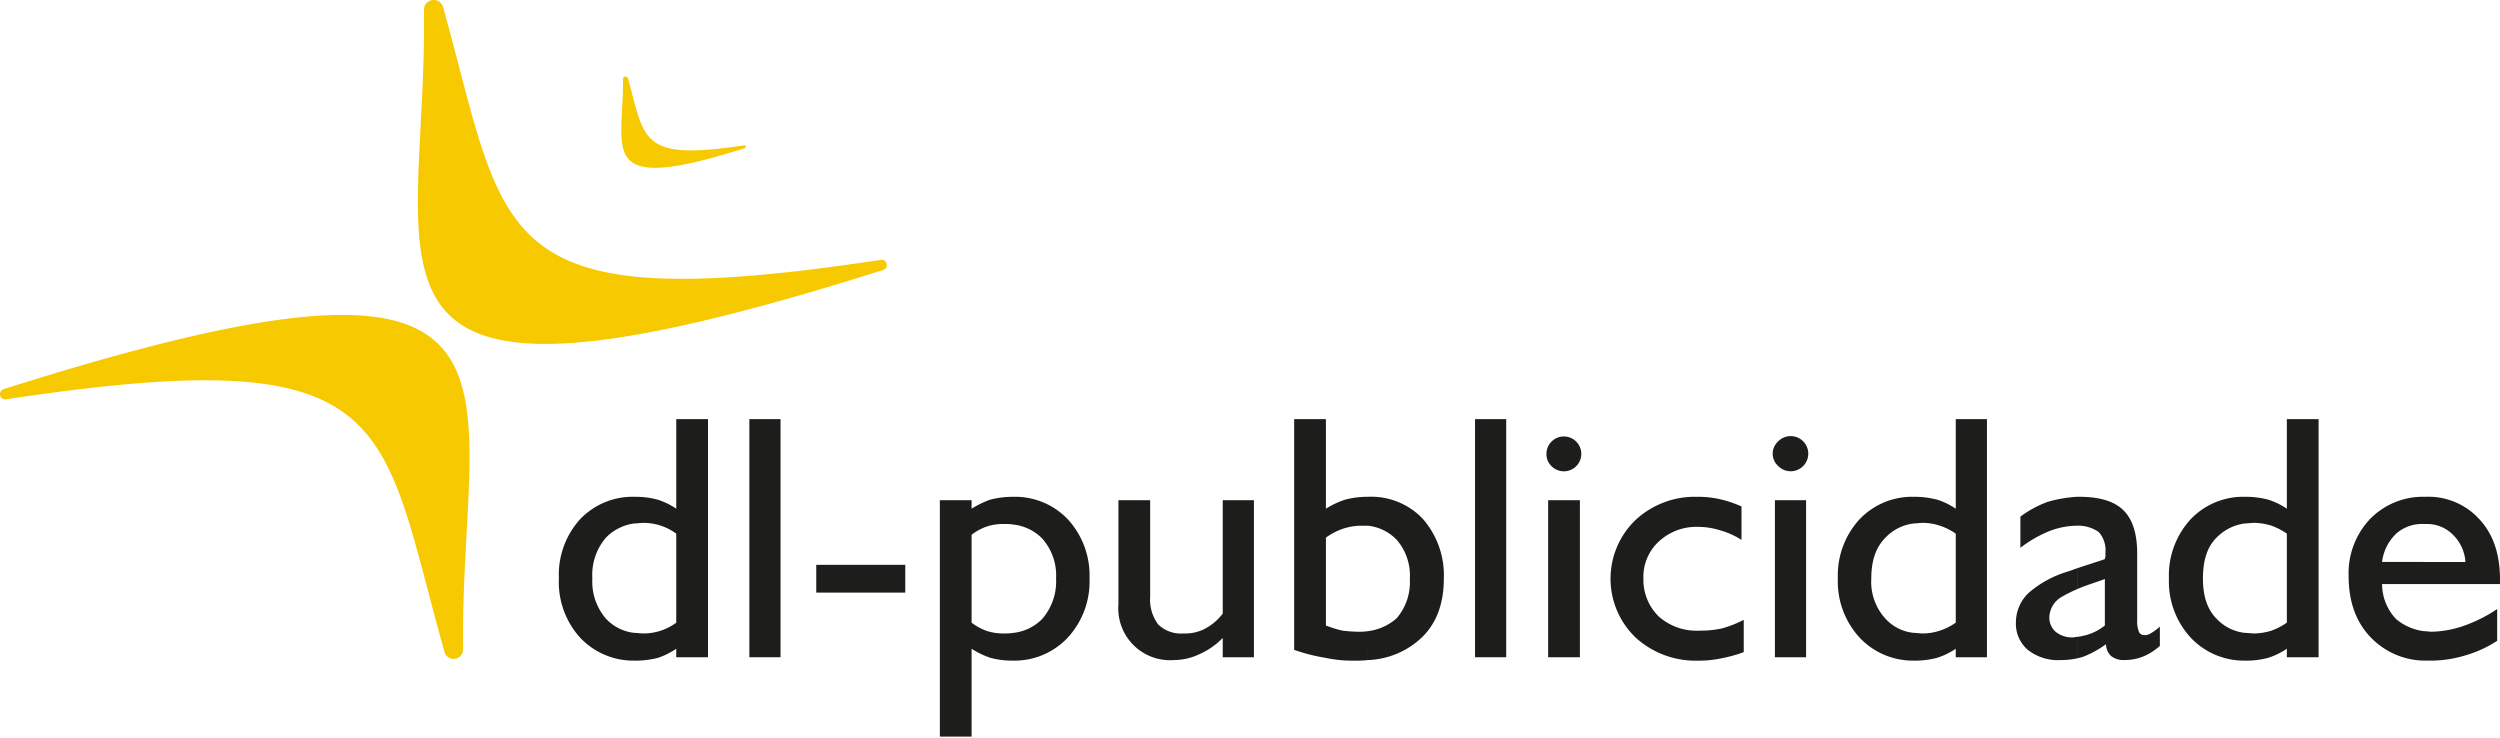
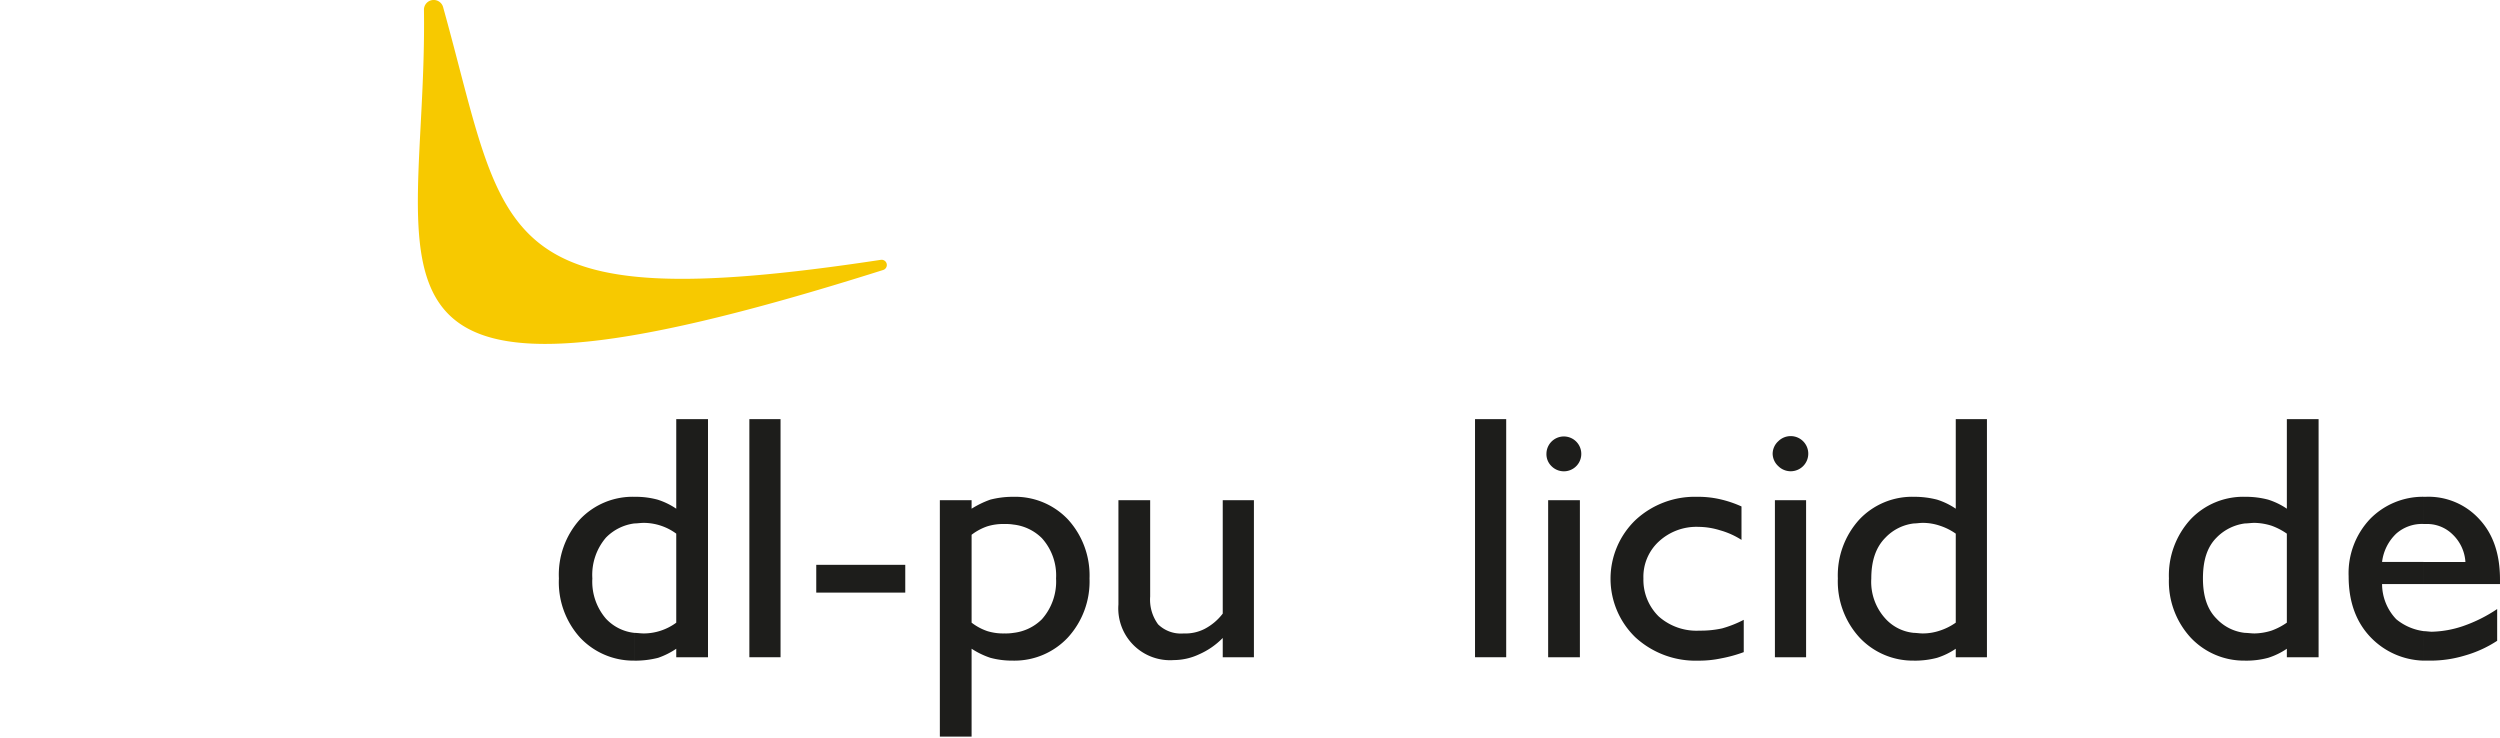
<svg xmlns="http://www.w3.org/2000/svg" id="Layer_1" data-name="Layer 1" width="400" height="118" viewBox="0 0 400 118">
  <title>dl-publicidade</title>
  <path d="M70.916,1.208C81.257,38.4,78.173,51.1,140.942,41.572A.836.836,0,0,1,141.3,43.2C50.961,71.778,68.468,44.928,67.832,1.48A1.563,1.563,0,0,1,70.916,1.208Z" style="fill:#f7c900;fill-rule:evenodd" />
-   <path d="M71.1,104.25C60.667,67.061,63.841,54.362.982,63.886a.837.837,0,0,1-.363-1.633C91.053,33.59,73.547,60.53,74.091,103.979A1.516,1.516,0,0,1,71.1,104.25Z" style="fill:#f7c900;fill-rule:evenodd" />
-   <path d="M100.487,12.546c2.721,9.887,1.9,13.243,18.595,10.7a.233.233,0,0,1,.091.454c-24.037,7.619-19.321.453-19.5-11.066A.417.417,0,0,1,100.487,12.546Z" style="fill:#f7c900;fill-rule:evenodd" />
  <path d="M108.2,99.625V85.384a8.842,8.842,0,0,0-5.17-1.724c-.544,0-1.089.091-1.542.091V79.488h.181a13.41,13.41,0,0,1,3.538.454,11.429,11.429,0,0,1,2.993,1.451V67.061h5.08v38.1H108.2V103.8a12.408,12.408,0,0,1-2.9,1.451,14.692,14.692,0,0,1-3.628.454h-.181v-4.445c.454,0,1,.091,1.542.091a8.842,8.842,0,0,0,5.17-1.724Zm-6.712-15.874a7.75,7.75,0,0,0-4.535,2.268,9.162,9.162,0,0,0-2.177,6.531,9.076,9.076,0,0,0,2.177,6.44,7.266,7.266,0,0,0,4.535,2.268V105.7a11.7,11.7,0,0,1-8.708-3.719,13.209,13.209,0,0,1-3.356-9.434,13.208,13.208,0,0,1,3.356-9.433,11.624,11.624,0,0,1,8.708-3.628Z" style="fill:#1d1d1b;fill-rule:evenodd" />
  <rect x="119.898" y="67.061" width="4.989" height="38.097" style="fill:#1d1d1b" />
  <rect x="130.601" y="90.372" width="14.241" height="4.445" style="fill:#1d1d1b" />
  <path d="M162.168,101.257a7.657,7.657,0,0,0,4.535-2.177,9.1,9.1,0,0,0,2.268-6.531,8.873,8.873,0,0,0-2.268-6.44,7.655,7.655,0,0,0-4.535-2.177V79.488a11.624,11.624,0,0,1,8.708,3.628,13.264,13.264,0,0,1,3.447,9.433,13.265,13.265,0,0,1-3.447,9.434,11.7,11.7,0,0,1-8.708,3.719Zm-6.712-15.692V99.625a8.7,8.7,0,0,0,2.54,1.361,8.6,8.6,0,0,0,2.721.363,7.794,7.794,0,0,0,1.451-.091V105.7h-.182a13.412,13.412,0,0,1-3.538-.454,13.022,13.022,0,0,1-2.993-1.451v14.059h-5.079V80.032h5.079v1.361a15.088,15.088,0,0,1,2.993-1.451,14.514,14.514,0,0,1,3.538-.454h.182v4.445a7.794,7.794,0,0,0-1.451-.091,8.6,8.6,0,0,0-2.721.363A8.7,8.7,0,0,0,155.455,85.565Z" style="fill:#1d1d1b;fill-rule:evenodd" />
  <path d="M195.638,102.074a12.023,12.023,0,0,1-3.81,2.63,9.551,9.551,0,0,1-3.991.907,8.287,8.287,0,0,1-8.889-8.89V80.032h5.079v15.42A6.663,6.663,0,0,0,185.3,99.9a5.225,5.225,0,0,0,4.082,1.451,6.769,6.769,0,0,0,3.356-.726,8.7,8.7,0,0,0,2.9-2.449V80.032h4.989v25.126h-4.989Z" style="fill:#1d1d1b;fill-rule:evenodd" />
-   <path d="M218.859,100.985a8.409,8.409,0,0,0,4.626-2.086,8.828,8.828,0,0,0,2.087-6.259,8.719,8.719,0,0,0-2.087-6.259,7.5,7.5,0,0,0-4.626-2.268V79.488a11.346,11.346,0,0,1,8.8,3.538,13.693,13.693,0,0,1,3.356,9.524c0,4.172-1.27,7.438-3.809,9.706a13.238,13.238,0,0,1-8.345,3.356Zm-6.712-.907a17.253,17.253,0,0,0,2.63.817,22.291,22.291,0,0,0,2.449.181,8.807,8.807,0,0,0,1.633-.091v4.626a16.11,16.11,0,0,1-2.177.091,20,20,0,0,1-4.626-.454,28.82,28.82,0,0,1-4.989-1.27V67.061h5.08V81.393a13.628,13.628,0,0,1,3.084-1.451,13.947,13.947,0,0,1,3.538-.454h.091v4.626h-1.088a9.612,9.612,0,0,0-2.812.454,10.4,10.4,0,0,0-2.812,1.451Z" style="fill:#1d1d1b;fill-rule:evenodd" />
  <rect x="236.003" y="67.061" width="4.989" height="38.097" style="fill:#1d1d1b" />
  <path d="M247.431,72.594a2.788,2.788,0,1,1,.817,2,2.666,2.666,0,0,1-.817-2Zm.272,32.564V80.032h5.08v25.126Z" style="fill:#1d1d1b;fill-rule:evenodd" />
  <path d="M279,99.171v5.17a22.015,22.015,0,0,1-3.628,1,16.97,16.97,0,0,1-3.628.363,14.222,14.222,0,0,1-10.068-3.719,13.037,13.037,0,0,1,0-18.776,13.93,13.93,0,0,1,9.887-3.719,15.622,15.622,0,0,1,3.538.363,17.985,17.985,0,0,1,3.538,1.179v5.352a12.653,12.653,0,0,0-3.447-1.542,11.849,11.849,0,0,0-3.447-.544,8.85,8.85,0,0,0-6.349,2.358,7.666,7.666,0,0,0-2.449,5.9,8.2,8.2,0,0,0,2.449,6.077,9.1,9.1,0,0,0,6.531,2.268,15.889,15.889,0,0,0,3.628-.363A18.12,18.12,0,0,0,279,99.171Z" style="fill:#1d1d1b;fill-rule:evenodd" />
  <path d="M283.623,72.594a2.747,2.747,0,0,1,.907-2,2.812,2.812,0,1,1,0,3.991,2.748,2.748,0,0,1-.907-2Zm.363,32.564V80.032h4.989v25.126Z" style="fill:#1d1d1b;fill-rule:evenodd" />
  <path d="M312.922,99.625V85.384a9.514,9.514,0,0,0-2.54-1.27,8.547,8.547,0,0,0-2.721-.454c-.544,0-1,.091-1.451.091V79.488h.181a14.51,14.51,0,0,1,3.538.454,11.429,11.429,0,0,1,2.993,1.451V67.061h4.989v38.1h-4.989V103.8a11.438,11.438,0,0,1-2.993,1.451,13.945,13.945,0,0,1-3.538.454h-.181v-4.445c.454,0,.907.091,1.451.091a8.547,8.547,0,0,0,2.721-.454A9.514,9.514,0,0,0,312.922,99.625ZM306.21,83.751a7.491,7.491,0,0,0-4.535,2.268c-1.542,1.542-2.268,3.719-2.268,6.531a8.73,8.73,0,0,0,2.268,6.44,7.042,7.042,0,0,0,4.535,2.268V105.7a11.7,11.7,0,0,1-8.708-3.719,13.265,13.265,0,0,1-3.447-9.434,13.264,13.264,0,0,1,3.447-9.433,11.623,11.623,0,0,1,8.708-3.628Z" style="fill:#1d1d1b;fill-rule:evenodd" />
-   <path d="M336.778,100.078V92.64c-1.724.635-3.265,1.088-4.445,1.633V90.917l4.445-1.451c0-.182.091-.272.091-.454v-.635a4.3,4.3,0,0,0-1.088-3.265,5.771,5.771,0,0,0-3.447-1V79.488h.363q4.9,0,7.075,2.177c1.451,1.451,2.177,3.719,2.177,6.894V99.171a4.672,4.672,0,0,0,.272,1.9.873.873,0,0,0,.817.544,1.633,1.633,0,0,0,.907-.182,8.346,8.346,0,0,0,1.633-1.179v3.084a9.07,9.07,0,0,1-2.721,1.724,7.853,7.853,0,0,1-2.9.544,3.274,3.274,0,0,1-2.177-.635,2.673,2.673,0,0,1-.817-1.9,16.178,16.178,0,0,1-3.628,2c-.272.091-.635.181-1,.272v-3.447a8.918,8.918,0,0,0,2-.454A8.28,8.28,0,0,0,336.778,100.078Zm-4.445-5.805a21.743,21.743,0,0,0-2.54,1.27,3.924,3.924,0,0,0-1.9,3.175,3.007,3.007,0,0,0,1,2.358,4.169,4.169,0,0,0,2.812.907c.181,0,.453-.091.635-.091v3.447a12.32,12.32,0,0,1-2.631.272,7.774,7.774,0,0,1-5.261-1.633,5.509,5.509,0,0,1-1.9-4.445,6.475,6.475,0,0,1,2.086-4.716,16.947,16.947,0,0,1,6.168-3.356l1.542-.544v3.356Zm0-14.785v4.626h-.182a12.474,12.474,0,0,0-4.354.907,19.537,19.537,0,0,0-4.535,2.631V82.662a16.942,16.942,0,0,1,4.354-2.358A20.569,20.569,0,0,1,332.333,79.488Z" style="fill:#1d1d1b;fill-rule:evenodd" />
  <path d="M365.895,99.625V85.384a10.534,10.534,0,0,0-2.449-1.27,9.5,9.5,0,0,0-2.721-.454c-.544,0-1.089.091-1.542.091V79.488h.182a13.942,13.942,0,0,1,3.537.454,11.431,11.431,0,0,1,2.994,1.451V67.061h5.079v38.1h-5.079V103.8a11.44,11.44,0,0,1-2.994,1.451,13.407,13.407,0,0,1-3.537.454h-.182v-4.445c.454,0,1,.091,1.542.091a9.5,9.5,0,0,0,2.721-.454A10.534,10.534,0,0,0,365.895,99.625Zm-6.712-15.874a7.75,7.75,0,0,0-4.535,2.268c-1.542,1.542-2.177,3.719-2.177,6.531,0,2.721.635,4.9,2.177,6.44a7.266,7.266,0,0,0,4.535,2.268V105.7a11.7,11.7,0,0,1-8.708-3.719,13.265,13.265,0,0,1-3.447-9.434,13.264,13.264,0,0,1,3.447-9.433,11.624,11.624,0,0,1,8.708-3.628Z" style="fill:#1d1d1b;fill-rule:evenodd" />
  <path d="M399.546,102.527a18.721,18.721,0,0,1-5.17,2.358,19,19,0,0,1-5.533.816h-1.088v-4.717c.454,0,.907.091,1.361.091a16.589,16.589,0,0,0,4.989-.907,23.465,23.465,0,0,0,5.442-2.721v5.079Zm-11.792-23.04h.363a11.015,11.015,0,0,1,8.617,3.628c2.177,2.358,3.265,5.533,3.265,9.615v.725H387.755V89.919h6.712a6.649,6.649,0,0,0-2.086-4.445,5.814,5.814,0,0,0-4.263-1.633h-.363Zm0,26.214a12.148,12.148,0,0,1-8.436-3.719q-3.537-3.674-3.538-9.8a12.6,12.6,0,0,1,3.447-9.161,11.834,11.834,0,0,1,8.527-3.538v4.354a6.216,6.216,0,0,0-4.354,1.542,7.463,7.463,0,0,0-2.268,4.535h6.622v3.538h-6.622a8.171,8.171,0,0,0,2.268,5.624,8.683,8.683,0,0,0,4.354,1.9Z" style="fill:#1d1d1b;fill-rule:evenodd" />
</svg>